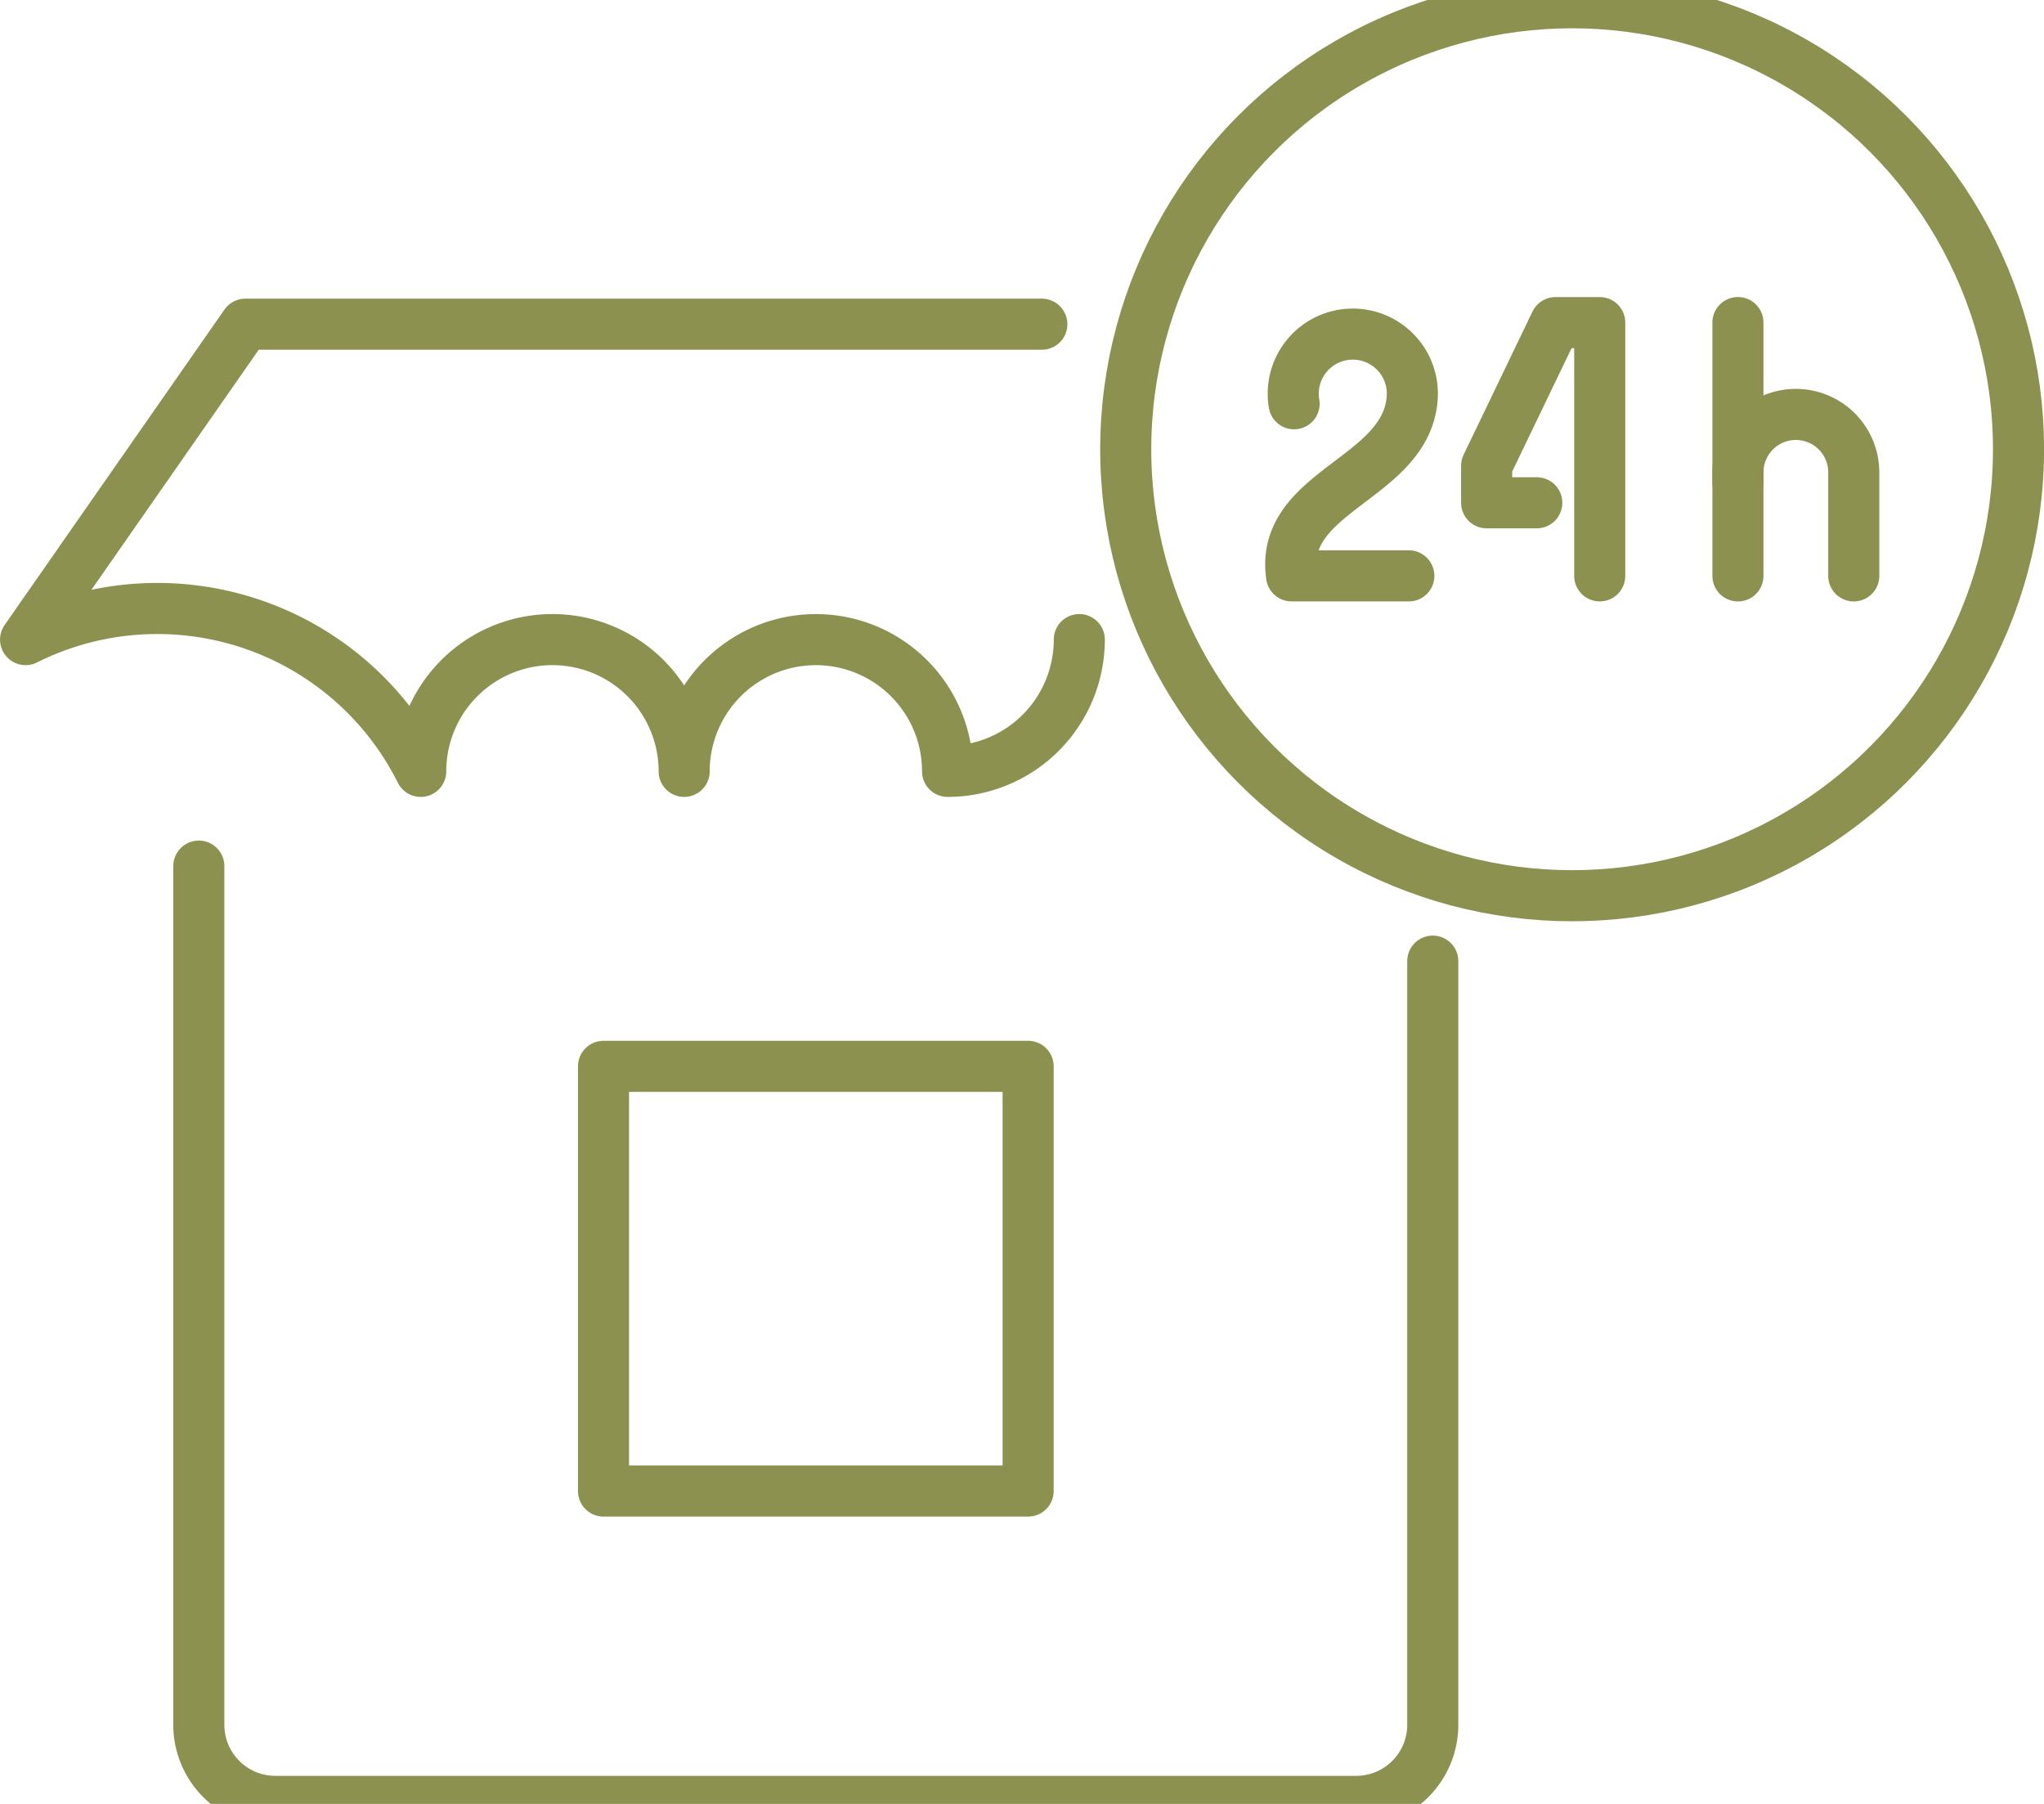
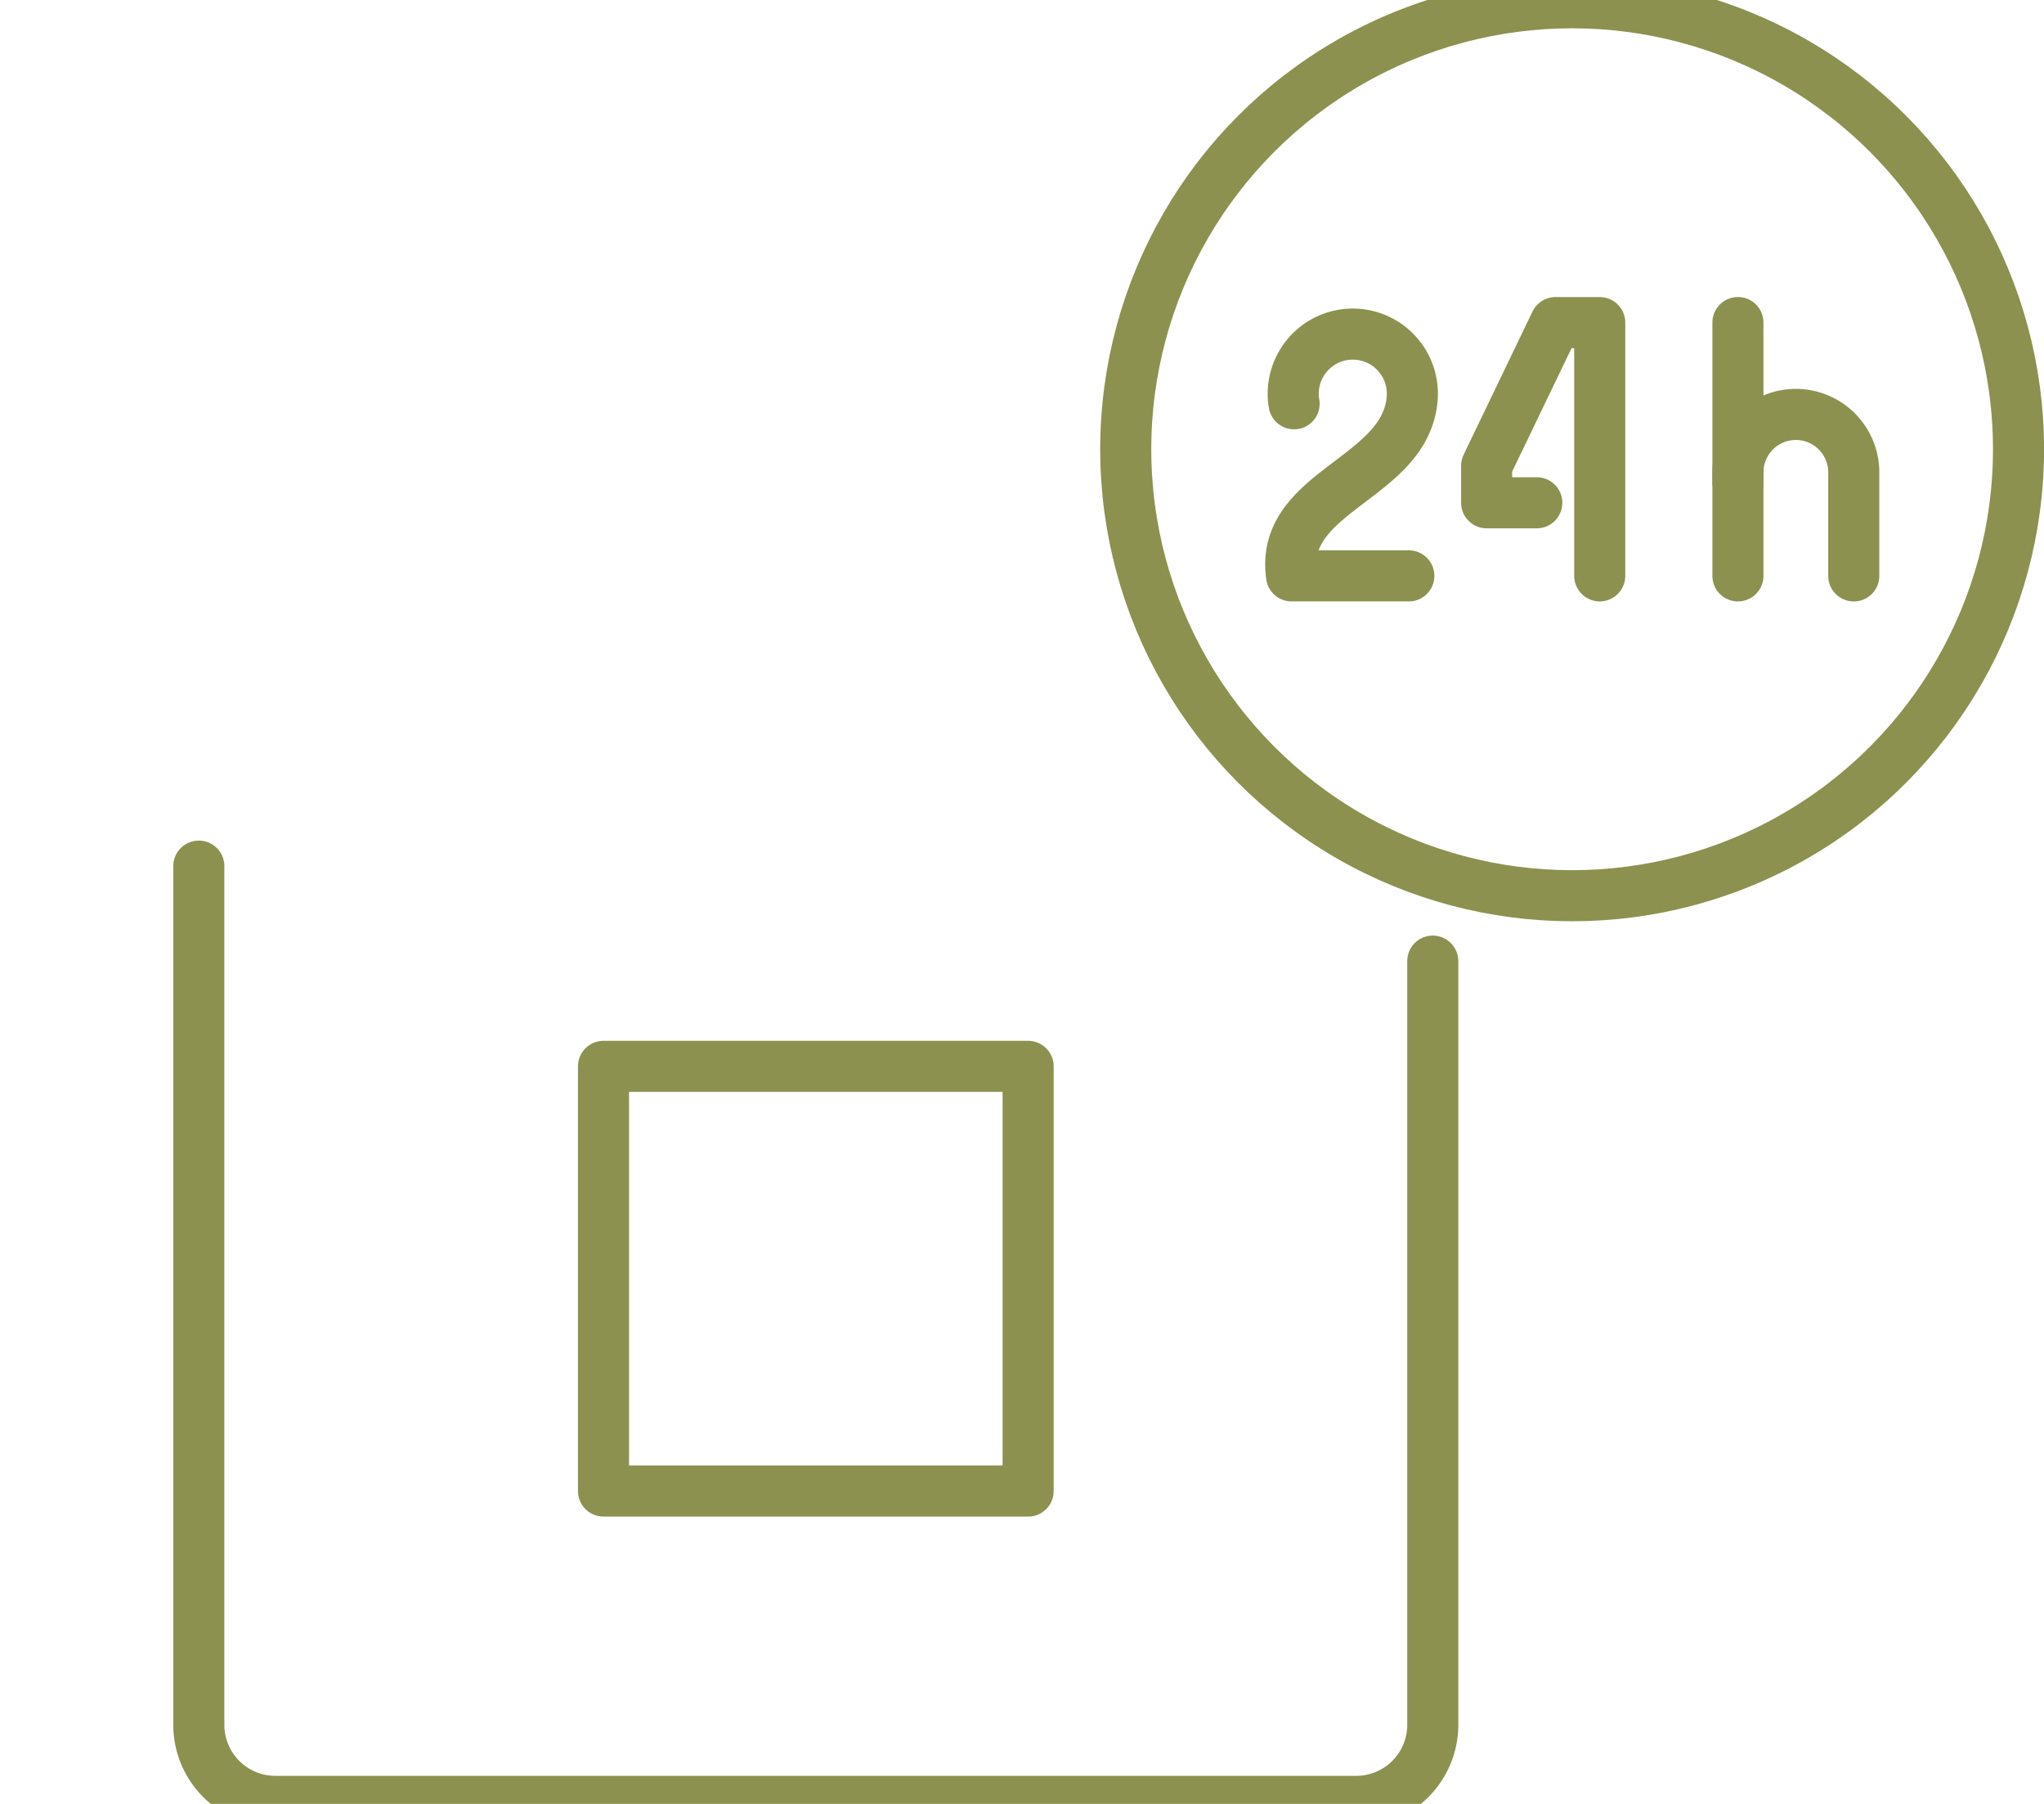
<svg xmlns="http://www.w3.org/2000/svg" preserveAspectRatio="xMidYMid slice" width="34px" height="30px" viewBox="0 0 42.346 38.308">
  <g id="Gruppe_5372" data-name="Gruppe 5372" transform="translate(-1077.476 -376.82)">
    <g id="Gruppe_5367" data-name="Gruppe 5367">
      <g id="Gruppe_5366" data-name="Gruppe 5366">
        <g id="Gruppe_5365" data-name="Gruppe 5365">
          <rect id="Rechteck_1931" data-name="Rechteck 1931" width="8.797" height="8.797" transform="translate(1089.979 399.379)" fill="none" stroke="#8c914f" stroke-linecap="round" stroke-linejoin="round" stroke-width="1.058" />
          <path id="Pfad_3312" data-name="Pfad 3312" d="M1107.159,397.2v15.818a1.586,1.586,0,0,1-1.586,1.586h-22.391a1.586,1.586,0,0,1-1.587-1.586V395.232" fill="none" stroke="#8c914f" stroke-linecap="round" stroke-linejoin="round" stroke-width="1.058" />
        </g>
-         <path id="Pfad_3313" data-name="Pfad 3313" d="M1099.06,384.007h-16.5l-4.554,6.533a6.1,6.1,0,0,1,8.186,2.729,2.729,2.729,0,0,1,5.458,0,2.728,2.728,0,1,1,5.457,0,2.729,2.729,0,0,0,2.729-2.729" fill="none" stroke="#8c914f" stroke-linecap="round" stroke-linejoin="round" stroke-width="1.058" />
      </g>
    </g>
    <g id="Gruppe_5371" data-name="Gruppe 5371">
      <g id="Gruppe_5370" data-name="Gruppe 5370">
        <circle id="Ellipse_250" data-name="Ellipse 250" cx="9.248" cy="9.248" r="9.248" transform="translate(1100.798 377.349)" fill="none" stroke="#8c914f" stroke-linecap="round" stroke-linejoin="round" stroke-width="1.058" />
        <g id="Gruppe_5369" data-name="Gruppe 5369">
          <path id="Pfad_3314" data-name="Pfad 3314" d="M1104.286,385.655a1.234,1.234,0,1,1,2.448-.135c-.106,1.7-2.758,1.922-2.5,3.7h2.429" fill="none" stroke="#8c914f" stroke-linecap="round" stroke-linejoin="round" stroke-width="1.058" />
          <path id="Pfad_3315" data-name="Pfad 3315" d="M1110.618,389.22v-5.246h-.916l-1.427,2.965v.767h1.039" fill="none" stroke="#8c914f" stroke-linecap="round" stroke-linejoin="round" stroke-width="1.058" />
          <g id="Gruppe_5368" data-name="Gruppe 5368">
            <path id="Pfad_3316" data-name="Pfad 3316" d="M1113.481,389.22v-2.144a1.2,1.2,0,0,1,1.2-1.2h0a1.2,1.2,0,0,1,1.2,1.2v2.144" fill="none" stroke="#8c914f" stroke-linecap="round" stroke-linejoin="round" stroke-width="1.058" />
            <line id="Linie_792" data-name="Linie 792" y1="3.312" transform="translate(1113.481 383.973)" fill="none" stroke="#8c914f" stroke-linecap="round" stroke-linejoin="round" stroke-width="1.058" />
          </g>
        </g>
      </g>
    </g>
  </g>
</svg>